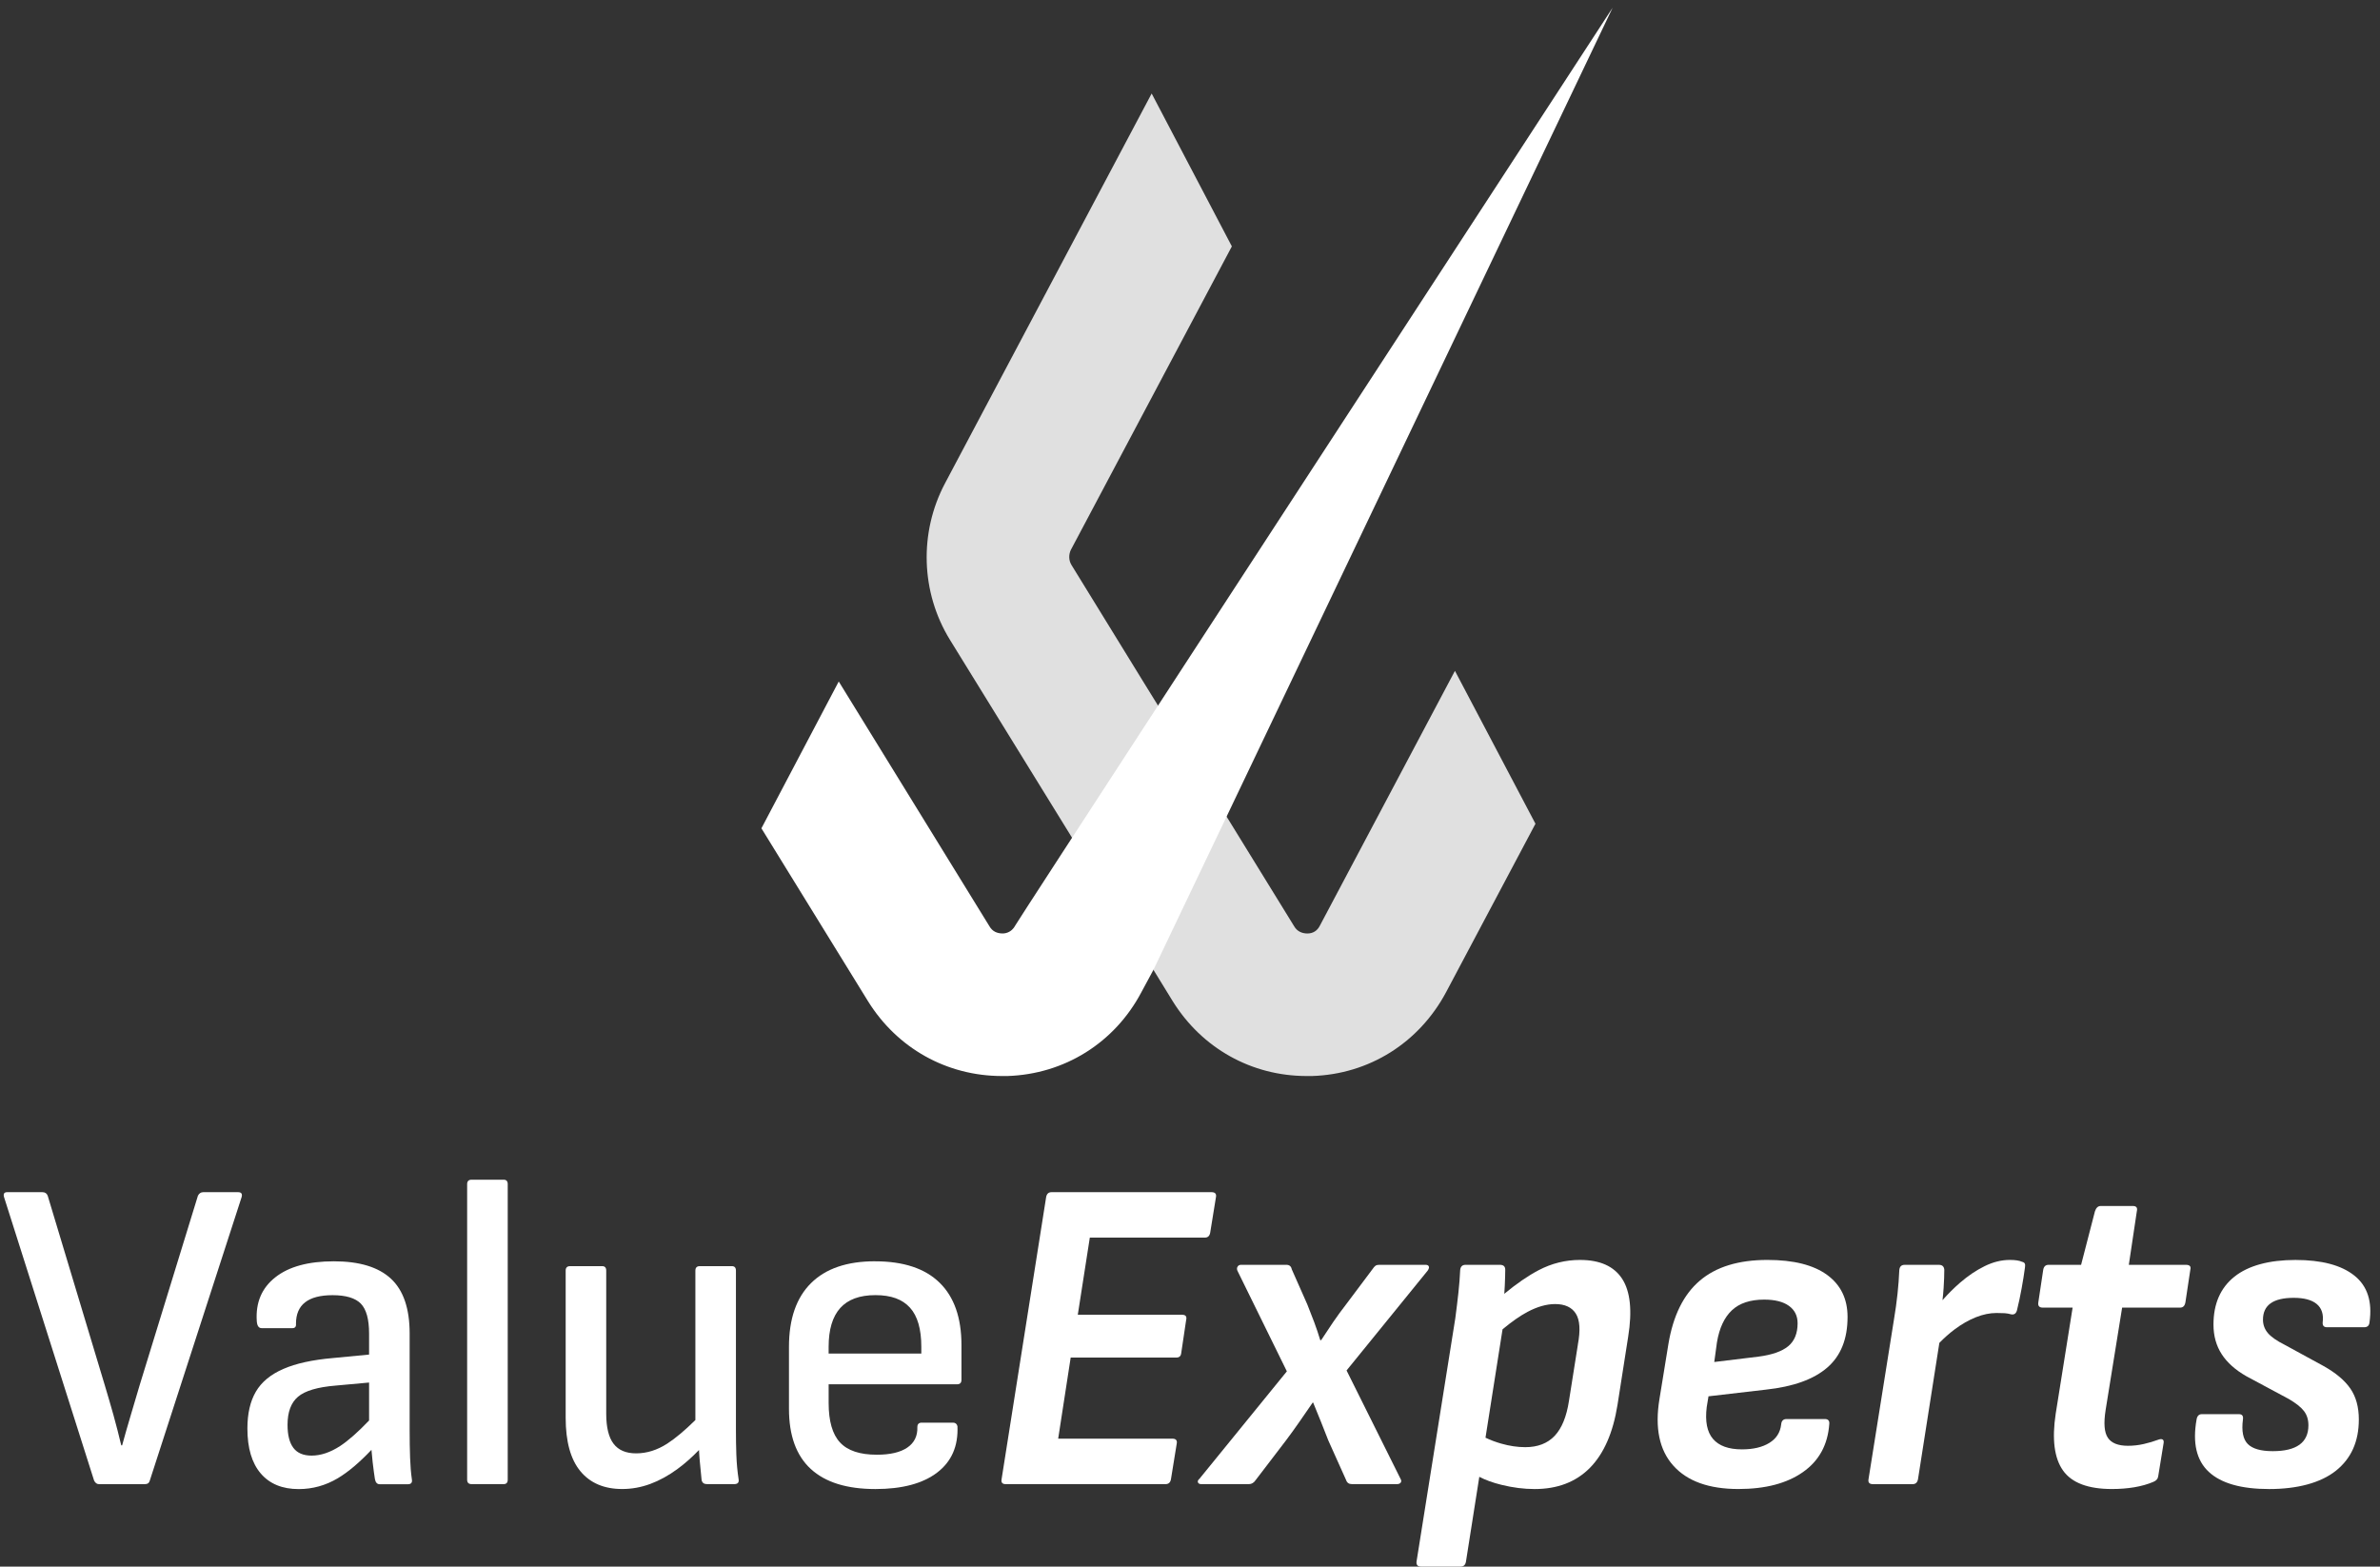
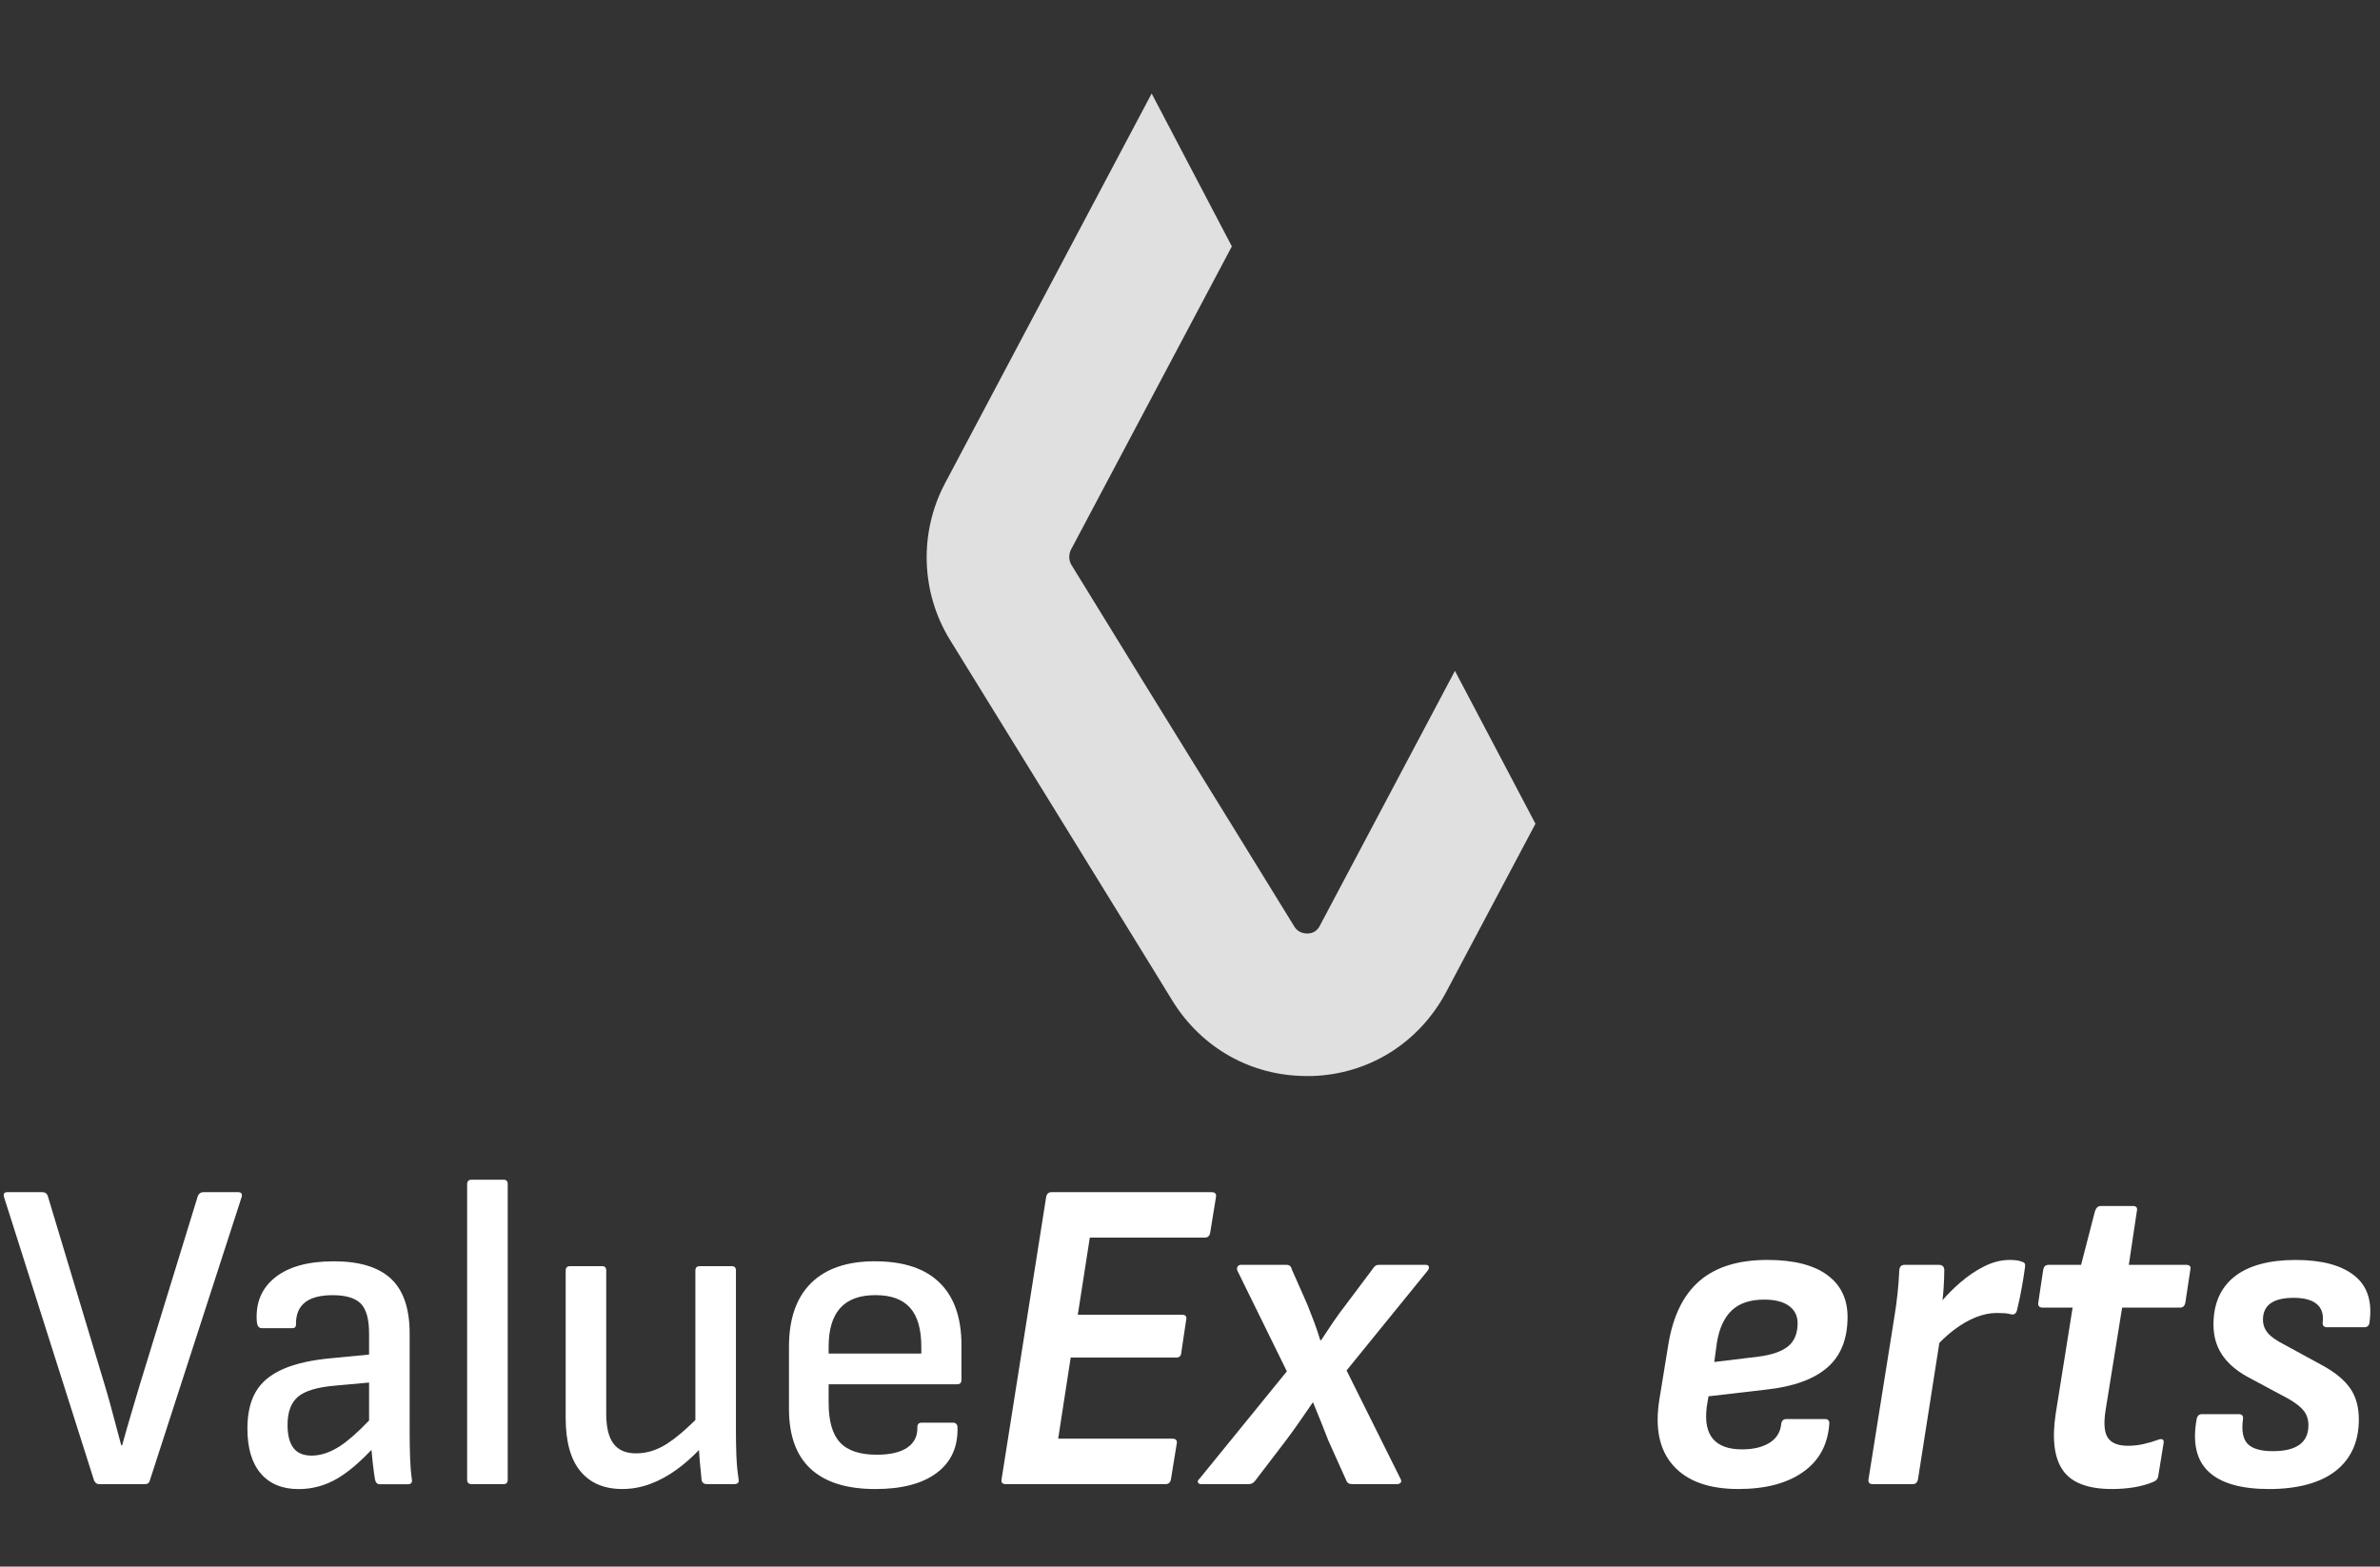
<svg xmlns="http://www.w3.org/2000/svg" width="158" height="104" viewBox="0 0 158 104" fill="none">
  <rect x="0" y="0" width="158" height="104" fill="#333333" stroke="none" />
  <path d="M101.936 54.682L95.998 65.873C94.2 69.232 90.888 71.315 87.102 71.433H86.747C83.079 71.433 79.792 69.587 77.851 66.464L76.573 64.383L70.8 55.015L63.064 42.476C61.125 39.33 61.005 35.354 62.733 32.09L76.455 6.207L81.779 16.356L71.085 36.514C70.943 36.821 70.943 37.201 71.132 37.508L75.935 45.315L81.707 54.66L85.919 61.498C86.108 61.828 86.439 61.971 86.793 61.971C87.172 61.971 87.456 61.782 87.621 61.452L96.588 44.535L101.934 54.685L101.936 54.682Z" fill="#E0E0E0" />
-   <path d="M15.803 79.144H13.495C13.337 79.144 13.219 79.222 13.139 79.38L9.263 91.984C9.066 92.654 8.868 93.322 8.671 93.983C8.473 94.645 8.286 95.299 8.108 95.951H8.049C7.891 95.281 7.718 94.61 7.532 93.939C7.344 93.268 7.15 92.607 6.955 91.956L3.167 79.38C3.107 79.221 2.99 79.144 2.812 79.144H0.475C0.277 79.144 0.208 79.253 0.268 79.469L6.246 98.288C6.324 98.446 6.432 98.527 6.571 98.527H9.619C9.796 98.527 9.905 98.448 9.945 98.288L16.041 79.469C16.1 79.253 16.021 79.144 15.804 79.144H15.803Z" fill="white" />
+   <path d="M15.803 79.144H13.495C13.337 79.144 13.219 79.222 13.139 79.38L9.263 91.984C9.066 92.654 8.868 93.322 8.671 93.983C8.473 94.645 8.286 95.299 8.108 95.951H8.049C7.344 93.268 7.15 92.607 6.955 91.956L3.167 79.38C3.107 79.221 2.99 79.144 2.812 79.144H0.475C0.277 79.144 0.208 79.253 0.268 79.469L6.246 98.288C6.324 98.446 6.432 98.527 6.571 98.527H9.619C9.796 98.527 9.905 98.448 9.945 98.288L16.041 79.469C16.1 79.253 16.021 79.144 15.804 79.144H15.803Z" fill="white" />
  <path d="M27.224 96.766C27.204 96.222 27.195 95.616 27.195 94.946V88.525C27.195 86.869 26.781 85.656 25.952 84.886C25.123 84.117 23.86 83.733 22.165 83.733C20.47 83.733 19.171 84.086 18.274 84.798C17.376 85.507 16.967 86.474 17.046 87.697C17.066 88.014 17.174 88.171 17.371 88.171H19.412C19.589 88.171 19.668 88.072 19.649 87.876C19.649 86.614 20.458 85.982 22.076 85.982C22.963 85.982 23.589 86.17 23.956 86.545C24.319 86.921 24.502 87.581 24.502 88.528V89.925L22.105 90.155C20.744 90.273 19.644 90.514 18.806 90.88C17.967 91.245 17.359 91.747 16.985 92.389C16.61 93.031 16.424 93.845 16.424 94.831C16.424 96.133 16.72 97.13 17.311 97.819C17.904 98.511 18.742 98.855 19.828 98.855C20.754 98.855 21.623 98.613 22.431 98.131C23.123 97.717 23.866 97.088 24.66 96.249C24.681 96.511 24.706 96.782 24.739 97.067C24.799 97.569 24.848 97.94 24.887 98.177C24.927 98.415 25.034 98.533 25.213 98.533H27.076C27.292 98.533 27.382 98.424 27.343 98.207C27.283 97.793 27.243 97.316 27.224 96.772V96.766ZM24.502 94.301C23.756 95.08 23.112 95.647 22.579 95.996C21.928 96.419 21.296 96.632 20.686 96.632C20.133 96.632 19.729 96.459 19.473 96.114C19.215 95.769 19.089 95.262 19.089 94.588C19.089 93.742 19.32 93.119 19.783 92.725C20.246 92.33 21.08 92.083 22.284 91.984L24.502 91.782V94.299V94.301Z" fill="white" />
  <path d="M33.439 78.316H31.309C31.11 78.316 31.012 78.415 31.012 78.611V98.231C31.012 98.427 31.109 98.525 31.309 98.525H33.439C33.616 98.525 33.706 98.427 33.706 98.231V78.611C33.706 78.415 33.616 78.316 33.439 78.316Z" fill="white" />
  <path d="M48.884 96.604C48.864 96.051 48.856 95.488 48.856 94.916V84.351C48.856 84.154 48.766 84.055 48.589 84.055H46.459C46.262 84.055 46.164 84.153 46.164 84.351V94.271C45.469 94.956 44.848 95.479 44.3 95.834C43.63 96.267 42.939 96.483 42.23 96.483C41.558 96.483 41.06 96.273 40.734 95.847C40.409 95.424 40.245 94.757 40.245 93.851V84.351C40.245 84.154 40.156 84.055 39.979 84.055H37.848C37.65 84.055 37.553 84.153 37.553 84.351V94.118C37.553 95.695 37.878 96.879 38.529 97.667C39.18 98.455 40.107 98.85 41.31 98.85C41.942 98.85 42.563 98.737 43.174 98.511C43.786 98.284 44.388 97.953 44.979 97.518C45.462 97.165 45.936 96.744 46.404 96.26C46.42 96.516 46.433 96.771 46.459 97.031C46.499 97.454 46.538 97.864 46.578 98.259C46.617 98.436 46.736 98.525 46.932 98.525H48.738C48.975 98.525 49.073 98.417 49.033 98.199C48.954 97.687 48.905 97.153 48.885 96.602L48.884 96.604Z" fill="white" />
  <path d="M58.087 83.731C56.233 83.731 54.819 84.214 53.842 85.181C52.866 86.148 52.377 87.558 52.377 89.412V93.525C52.377 95.3 52.86 96.632 53.827 97.52C54.794 98.409 56.224 98.852 58.117 98.852C59.893 98.852 61.259 98.487 62.215 97.758C63.171 97.028 63.62 96.002 63.562 94.679C63.522 94.523 63.423 94.444 63.267 94.444H61.196C60.998 94.444 60.9 94.542 60.9 94.739C60.92 95.33 60.697 95.784 60.234 96.099C59.77 96.416 59.096 96.573 58.208 96.573C57.083 96.573 56.27 96.303 55.766 95.759C55.263 95.218 55.011 94.344 55.011 93.14V91.898H63.533C63.73 91.898 63.828 91.8 63.828 91.603V89.295C63.828 87.481 63.344 86.099 62.377 85.154C61.411 84.207 59.98 83.733 58.087 83.733V83.731ZM61.165 89.856H55.01V89.412C55.01 88.267 55.266 87.409 55.778 86.837C56.292 86.265 57.07 85.979 58.115 85.979C59.161 85.979 59.906 86.255 60.408 86.809C60.912 87.362 61.163 88.23 61.163 89.413V89.857L61.165 89.856Z" fill="white" />
  <path d="M78.475 87.281H71.551L72.349 82.161H79.984C80.181 82.161 80.3 82.052 80.34 81.836L80.724 79.469C80.764 79.253 80.665 79.144 80.429 79.144H69.806C69.61 79.144 69.491 79.253 69.45 79.469L66.492 98.199C66.452 98.418 66.541 98.525 66.758 98.525H77.381C77.578 98.525 77.697 98.416 77.736 98.199L78.12 95.833C78.161 95.615 78.061 95.507 77.824 95.507H70.249L71.079 90.124H78.092C78.289 90.124 78.397 90.025 78.417 89.829L78.743 87.639C78.803 87.4 78.715 87.283 78.478 87.283L78.475 87.281Z" fill="white" />
  <path d="M89.394 90.98L94.779 84.351C94.858 84.233 94.884 84.141 94.853 84.071C94.824 84.001 94.75 83.967 94.632 83.967H91.553C91.454 83.967 91.376 83.986 91.317 84.026C91.258 84.065 91.188 84.144 91.11 84.262L89.335 86.629C89.059 86.985 88.782 87.363 88.505 87.767C88.229 88.174 87.964 88.571 87.707 88.968H87.647C87.529 88.571 87.395 88.177 87.249 87.783C87.102 87.389 86.947 86.995 86.79 86.601L85.755 84.262C85.715 84.065 85.597 83.967 85.4 83.967H82.382C82.283 83.967 82.21 84.007 82.16 84.085C82.111 84.163 82.107 84.253 82.145 84.351L85.43 91.038L79.629 98.169C79.531 98.248 79.497 98.327 79.527 98.408C79.556 98.485 79.629 98.525 79.749 98.525H82.914C83.091 98.525 83.24 98.436 83.358 98.259L85.371 95.625C85.667 95.23 85.964 94.824 86.258 94.397C86.553 93.975 86.85 93.546 87.146 93.111H87.175C87.353 93.546 87.525 93.969 87.693 94.383C87.861 94.798 88.024 95.212 88.182 95.625L89.365 98.259C89.424 98.436 89.552 98.525 89.749 98.525H92.739C92.856 98.525 92.94 98.491 92.99 98.421C93.038 98.354 93.035 98.268 92.974 98.169L89.394 90.98Z" fill="white" />
-   <path d="M104.899 83.642C103.932 83.642 103.014 83.868 102.146 84.323C101.444 84.691 100.683 85.215 99.865 85.891C99.877 85.724 99.888 85.549 99.897 85.358C99.916 84.923 99.928 84.57 99.928 84.293C99.928 84.074 99.809 83.967 99.572 83.967H97.293C97.077 83.967 96.956 84.084 96.936 84.323C96.917 84.777 96.878 85.273 96.819 85.817C96.759 86.361 96.691 86.927 96.612 87.518L94.038 103.675C94.018 103.891 94.117 104 94.333 104H96.966C97.162 104 97.282 103.891 97.319 103.675L98.206 98.041C98.614 98.254 99.103 98.431 99.672 98.571C100.431 98.759 101.167 98.852 101.876 98.852C103.396 98.852 104.619 98.384 105.547 97.447C106.472 96.51 107.086 95.114 107.381 93.261L108.09 88.732C108.365 87.016 108.233 85.738 107.692 84.899C107.148 84.062 106.216 83.643 104.896 83.643L104.899 83.642ZM104.75 89.265L104.159 92.994C103.999 94.04 103.685 94.813 103.211 95.318C102.737 95.82 102.086 96.072 101.258 96.072C100.744 96.072 100.211 95.993 99.66 95.836C99.284 95.729 98.937 95.597 98.617 95.443L99.749 88.248C100.358 87.74 100.911 87.354 101.406 87.091C102.057 86.746 102.667 86.572 103.239 86.572C103.89 86.572 104.349 86.785 104.616 87.21C104.883 87.633 104.927 88.319 104.748 89.265H104.75Z" fill="white" />
  <path d="M121.293 84.634C120.384 83.973 119.063 83.642 117.327 83.642C115.415 83.642 113.92 84.101 112.845 85.018C111.768 85.934 111.072 87.339 110.758 89.234L110.166 92.875C109.851 94.788 110.156 96.262 111.084 97.296C112.009 98.332 113.451 98.85 115.404 98.85C117.199 98.85 118.629 98.475 119.694 97.725C120.76 96.978 121.342 95.911 121.44 94.53C121.46 94.314 121.361 94.204 121.145 94.204H118.603C118.384 94.204 118.266 94.324 118.246 94.56C118.187 95.093 117.926 95.503 117.461 95.789C116.998 96.075 116.39 96.218 115.643 96.218C114.753 96.218 114.113 95.985 113.718 95.522C113.323 95.059 113.186 94.353 113.304 93.405L113.421 92.696L117.238 92.252C119.052 92.056 120.41 91.566 121.306 90.788C122.205 90.009 122.653 88.89 122.653 87.429C122.653 86.226 122.199 85.295 121.293 84.634ZM118.717 89.367C118.302 89.712 117.64 89.945 116.734 90.062L113.804 90.418L113.982 89.116C114.139 88.169 114.47 87.46 114.974 86.986C115.476 86.513 116.191 86.276 117.119 86.276C117.828 86.276 118.378 86.414 118.762 86.691C119.146 86.968 119.337 87.353 119.337 87.846C119.337 88.516 119.13 89.024 118.717 89.368V89.367Z" fill="white" />
  <path d="M134.222 83.76C134.045 83.681 133.778 83.642 133.423 83.642C132.871 83.642 132.314 83.779 131.752 84.056C131.19 84.332 130.647 84.698 130.125 85.151C129.713 85.507 129.324 85.896 128.956 86.314C128.986 86.055 129.012 85.787 129.03 85.505C129.059 85.053 129.075 84.647 129.075 84.294C129.056 84.075 128.938 83.968 128.719 83.968H126.441C126.225 83.968 126.106 84.086 126.088 84.324C126.067 84.817 126.029 85.34 125.97 85.891C125.911 86.444 125.832 87.016 125.732 87.607L124.044 98.201C124.006 98.419 124.104 98.527 124.339 98.527H126.973C127.17 98.527 127.287 98.418 127.329 98.201L128.747 89.149C129.072 88.816 129.407 88.519 129.754 88.258C130.228 87.902 130.702 87.633 131.175 87.445C131.649 87.257 132.104 87.165 132.537 87.165C132.756 87.165 132.936 87.169 133.085 87.178C133.233 87.19 133.376 87.213 133.514 87.254C133.711 87.293 133.839 87.204 133.899 86.988C134.016 86.514 134.119 86.031 134.208 85.538C134.298 85.045 134.372 84.582 134.43 84.147C134.45 84.029 134.445 83.94 134.417 83.88C134.386 83.822 134.322 83.782 134.223 83.763L134.222 83.76Z" fill="white" />
  <path d="M145.111 83.967H141.325L141.856 80.417C141.916 80.178 141.828 80.061 141.59 80.061H139.459C139.282 80.061 139.154 80.178 139.075 80.417L138.157 83.967H135.999C135.802 83.967 135.682 84.076 135.643 84.293L135.318 86.451C135.278 86.69 135.376 86.808 135.613 86.808H137.594L136.471 93.851C136.215 95.547 136.376 96.803 136.958 97.623C137.539 98.441 138.621 98.85 140.2 98.85C140.732 98.85 141.229 98.811 141.694 98.733C142.159 98.653 142.577 98.536 142.953 98.376C143.149 98.299 143.258 98.169 143.278 97.992L143.634 95.802C143.653 95.685 143.634 95.606 143.574 95.567C143.514 95.527 143.426 95.527 143.307 95.567C142.992 95.685 142.662 95.783 142.315 95.862C141.971 95.941 141.621 95.98 141.265 95.98C140.614 95.98 140.169 95.802 139.933 95.446C139.695 95.093 139.647 94.482 139.784 93.612L140.881 86.808H144.727C144.924 86.808 145.043 86.69 145.083 86.451L145.408 84.293C145.467 84.074 145.369 83.967 145.113 83.967H145.111Z" fill="white" />
  <path d="M156.296 84.679C155.429 83.988 154.127 83.644 152.39 83.644C150.653 83.644 149.265 84.013 148.337 84.753C147.408 85.494 146.945 86.553 146.945 87.934C146.945 88.683 147.128 89.339 147.493 89.902C147.857 90.465 148.407 90.952 149.135 91.366L151.948 92.875C152.421 93.152 152.755 93.416 152.953 93.674C153.15 93.931 153.248 94.246 153.248 94.621C153.248 95.765 152.46 96.337 150.882 96.337C150.091 96.337 149.539 96.179 149.224 95.863C148.909 95.548 148.801 95.005 148.9 94.237C148.938 93.998 148.849 93.881 148.633 93.881H146.176C145.98 93.881 145.861 93.998 145.823 94.237C145.546 95.795 145.817 96.954 146.637 97.714C147.455 98.473 148.792 98.852 150.646 98.852C152.499 98.852 154.052 98.448 155.07 97.638C156.087 96.83 156.595 95.695 156.595 94.237C156.595 93.407 156.406 92.723 156.032 92.181C155.657 91.637 155.064 91.14 154.257 90.687L151.653 89.266C151.139 89.008 150.774 88.752 150.556 88.497C150.34 88.239 150.231 87.944 150.231 87.608C150.231 86.641 150.912 86.158 152.272 86.158C153.632 86.158 154.334 86.702 154.195 87.785C154.176 88.004 154.274 88.111 154.49 88.111H156.947C157.163 88.111 157.284 88.002 157.303 87.785C157.5 86.405 157.164 85.369 156.296 84.679Z" fill="white" />
-   <path d="M66.519 71.433H66.873C70.659 71.315 73.994 69.232 75.77 65.873L76.574 64.382C86.735 43.091 96.896 21.802 107.056 0.512C83.957 35.956 67.599 61.076 67.393 61.449C67.378 61.475 67.267 61.705 67.019 61.846C66.864 61.936 66.702 61.969 66.565 61.969C66.187 61.969 65.878 61.827 65.689 61.496L55.681 45.242L50.548 54.989L57.622 66.464C59.562 69.588 62.851 71.433 66.519 71.433Z" fill="white" />
</svg>